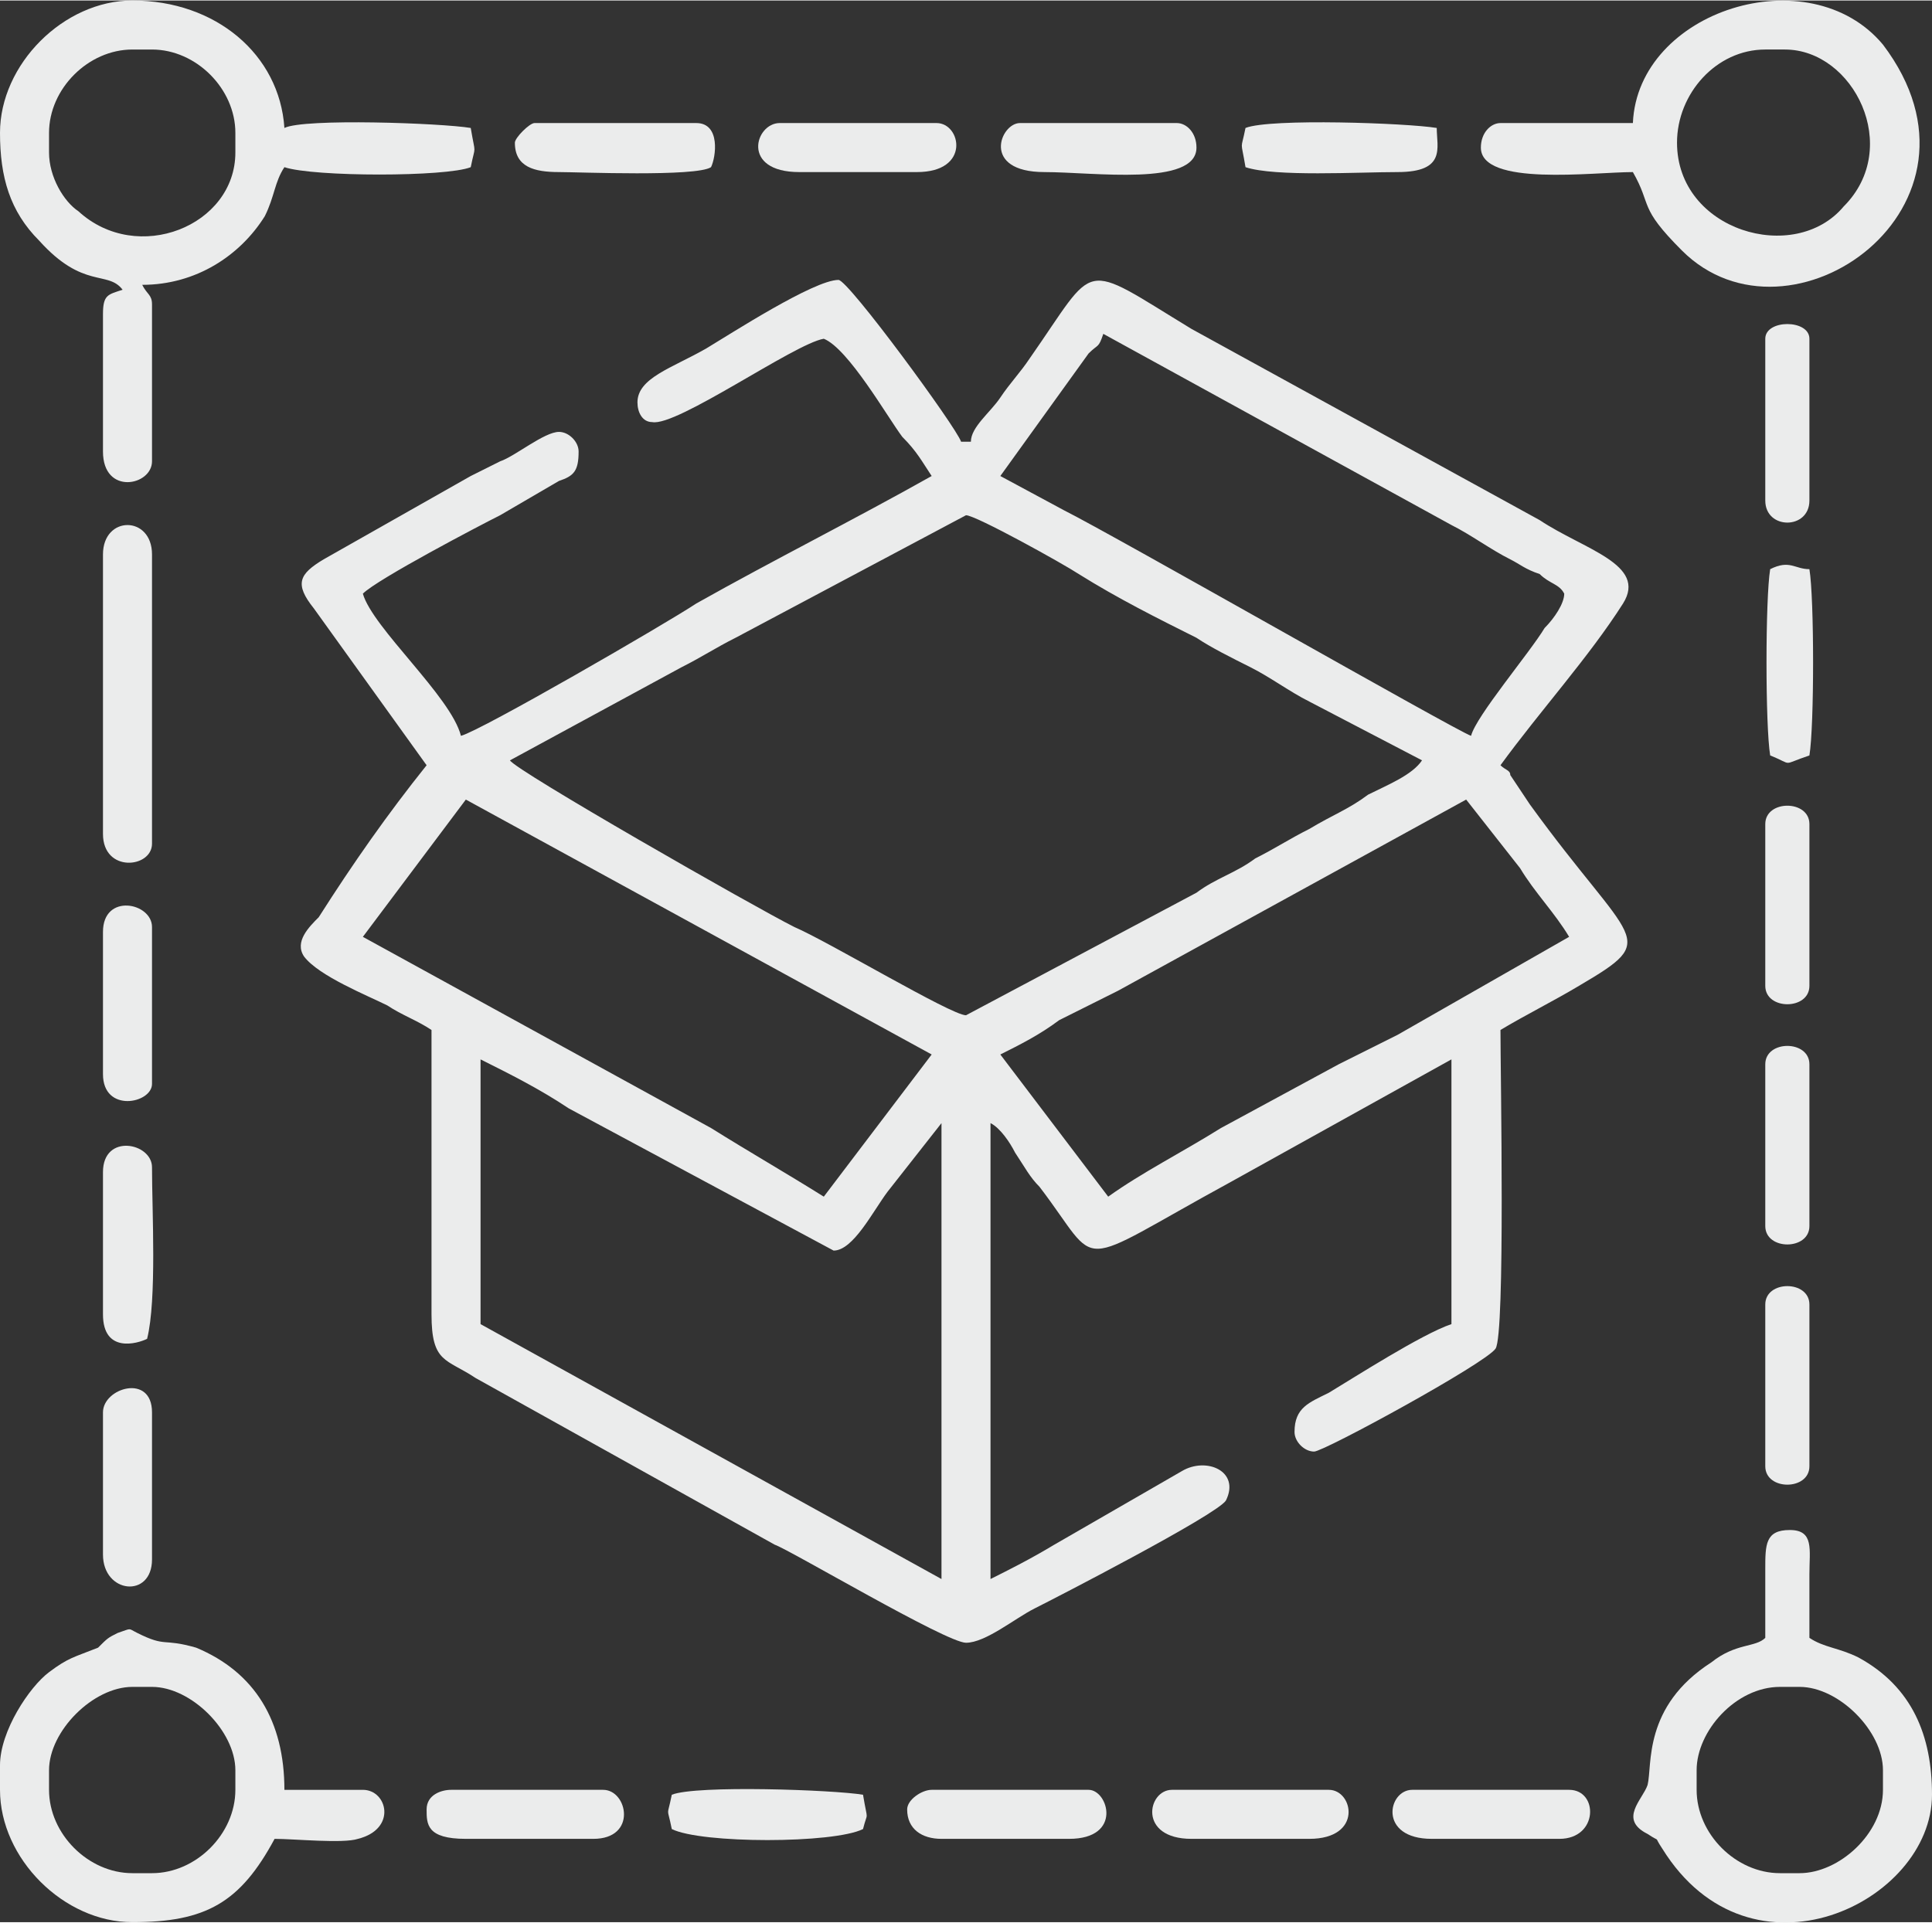
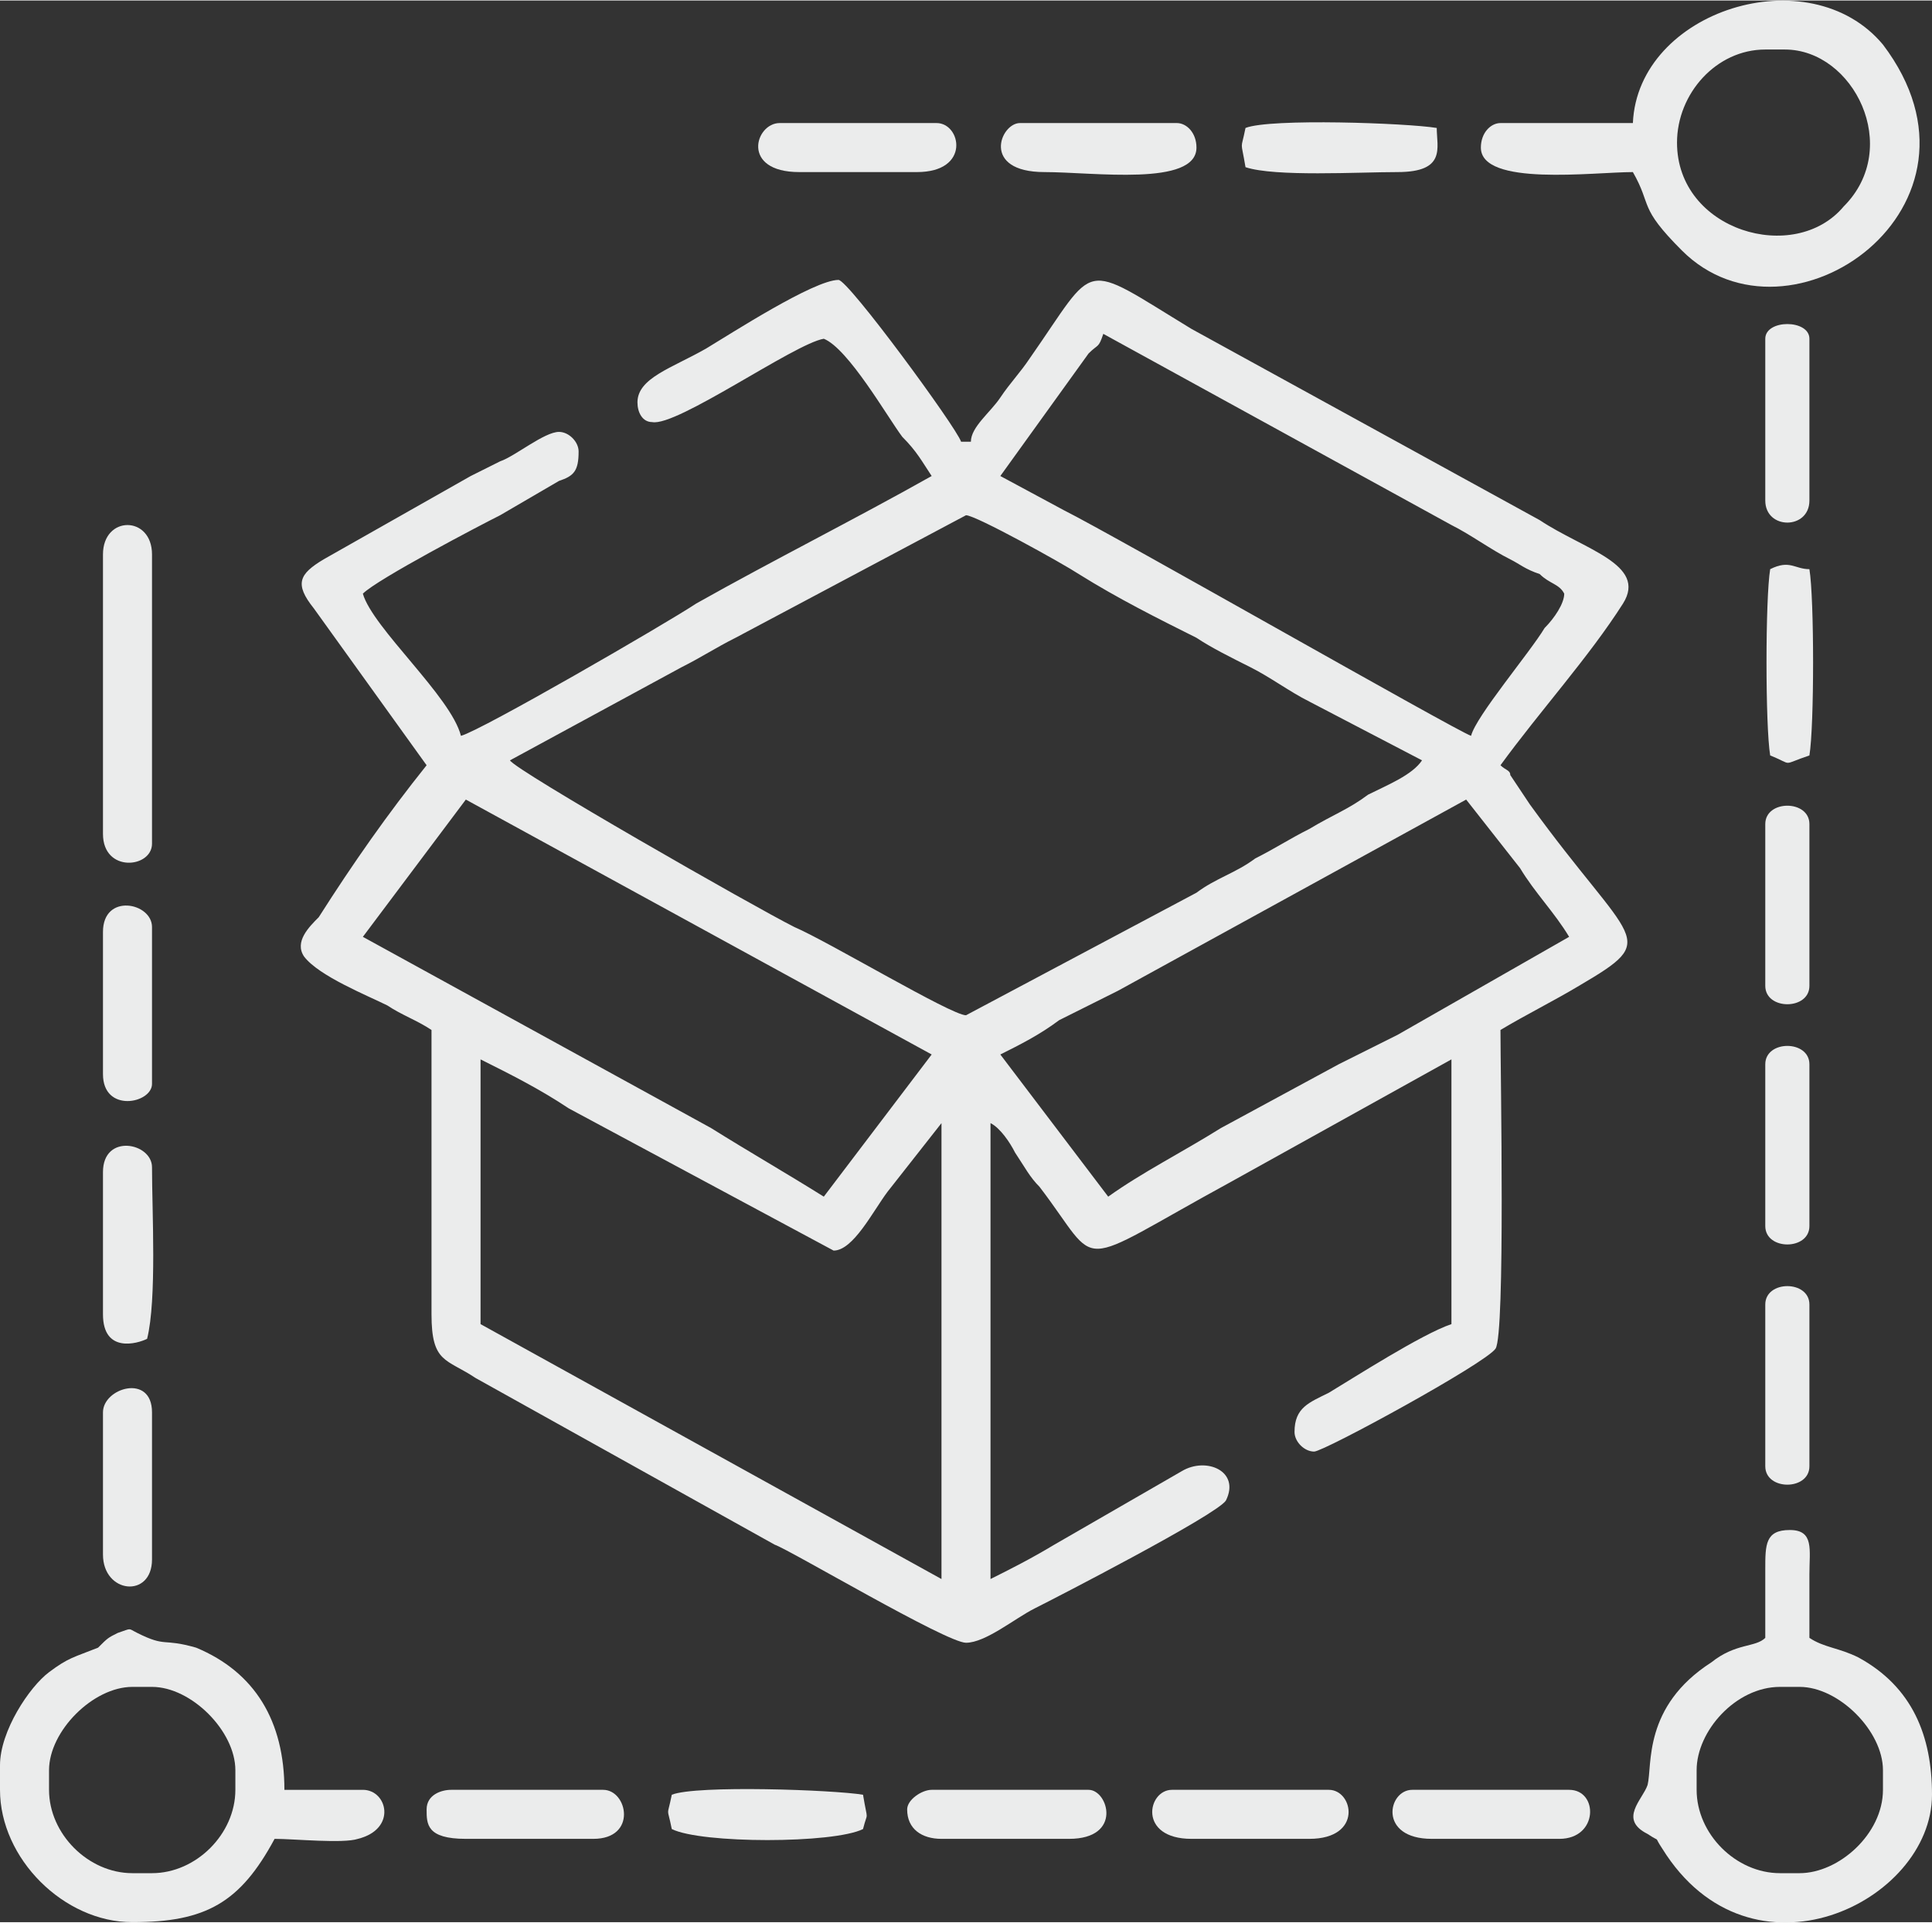
<svg xmlns="http://www.w3.org/2000/svg" xml:space="preserve" width="658px" height="655px" version="1.1" style="shape-rendering:geometricPrecision; text-rendering:geometricPrecision; image-rendering:optimizeQuality; fill-rule:evenodd; clip-rule:evenodd" viewBox="0 0 394 392">
  <rect x="0" y="0" width="394" height="392" fill="#333333" stroke="none" />
  <defs>
    <style type="text/css">
   
    .fil0 {fill:#EBECEC}
   
  </style>
  </defs>
  <g id="Layer_x0020_1">
    <g id="_2246776505120">
      <path class="fil0" d="M98 216c6,3 12,6 18,10l54 29c4,0 8,-8 11,-12l11 -14 0 93 -94 -52 0 -54zm128 28l-22 -29c4,-2 8,-4 12,-7 4,-2 8,-4 12,-6l71 -39 11 14c3,5 7,9 10,14l-35 20c-4,2 -8,4 -12,6l-24 13c-8,5 -16,9 -23,14zm-131 -81l95 52 -22 29c-8,-5 -15,-9 -23,-14l-71 -39 21 -28zm9 -8l35 -19c4,-2 7,-4 11,-6l47 -25c2,0 20,10 23,12 8,5 16,9 24,13 3,2 7,4 11,6 4,2 8,5 12,7l23 12c-2,3 -7,5 -11,7 -4,3 -7,4 -12,7 -4,2 -7,4 -11,6 -4,3 -8,4 -12,7l-47 25c-3,0 -28,-15 -35,-18 -8,-4 -57,-32 -58,-34zm121 -87l71 39c4,2 8,5 12,7 2,1 3,2 6,3 2,2 4,2 5,4 0,2 -2,5 -4,7 -3,5 -14,18 -15,22 -3,-1 -73,-41 -83,-46l-13 -7 18 -25c2,-2 2,-1 3,-4zm-95 14c0,2 1,4 3,4 5,1 29,-16 35,-17 5,2 13,16 16,20 3,3 4,5 6,8 -16,9 -32,17 -48,26 -6,4 -44,26 -48,27 -2,-8 -18,-22 -20,-29 3,-3 24,-14 28,-16l12 -7c3,-1 4,-2 4,-6 0,-2 -2,-4 -4,-4 -3,0 -9,5 -12,6 -2,1 -4,2 -6,3l-30 17c-5,3 -6,5 -2,10l23 32c-8,10 -15,20 -22,31 -2,2 -5,5 -3,8 3,4 13,8 17,10 3,2 6,3 9,5 0,19 0,39 0,58 0,10 3,9 9,13l61 34c3,1 35,20 39,20 4,0 10,-5 14,-7 4,-2 37,-19 39,-22 3,-6 -4,-9 -9,-6l-26 15c-5,3 -9,5 -13,7l0 -93c2,1 4,4 5,6 2,3 3,5 5,7 13,17 6,17 39,-1l45 -25 0 54c-6,2 -20,11 -25,14 -4,2 -7,3 -7,8 0,2 2,4 4,4 2,0 35,-18 37,-21 2,-3 1,-56 1,-65 5,-3 11,-6 16,-9 17,-10 11,-8 -10,-37l-4 -6c0,-1 -1,-1 -2,-2 8,-11 18,-22 25,-33 5,-8 -8,-11 -17,-17l-71 -39c-23,-14 -19,-14 -33,6 -2,3 -4,5 -6,8 -2,3 -6,6 -6,9l-2 0c-1,-3 -23,-33 -25,-33 -5,0 -22,11 -27,14 -7,4 -14,6 -14,11z" />
-       <path class="fil0" d="M10 31l0 -4c0,-9 8,-17 17,-17l4 0c9,0 17,8 17,17l0 4c0,15 -20,23 -32,12 -3,-2 -6,-7 -6,-12zm-10 -4c0,9 2,16 8,22 9,10 14,6 17,10 -3,1 -4,1 -4,5l0 28c0,9 10,7 10,2l0 -32c0,-2 -1,-2 -2,-4 11,0 20,-6 25,-14 2,-4 2,-7 4,-10 6,2 33,2 38,0 1,-5 1,-2 0,-8 -6,-1 -34,-2 -38,0 -1,-15 -14,-26 -31,-26 -14,0 -27,13 -27,27z" />
      <path class="fil0" d="M342 29c0,-10 8,-19 18,-19l4 0c14,0 24,20 12,32 -10,12 -34,5 -34,-13zm-9 -4l-27 0c-2,0 -4,2 -4,5 0,8 23,5 31,5 4,7 1,7 10,16 22,22 66,-9 41,-42 -15,-18 -50,-7 -51,16z" />
      <path class="fil0" d="M346 365l0 -4c0,-8 8,-17 17,-17l4 0c8,0 17,9 17,17l0 4c0,9 -9,17 -17,17l-4 0c-9,0 -17,-8 -17,-17zm14 -31c-2,2 -6,1 -11,5 -14,9 -12,21 -13,25 -1,3 -6,7 0,10 3,2 1,0 3,3 18,29 55,11 55,-11 0,-12 -4,-22 -15,-28 -4,-2 -7,-2 -10,-4 0,-4 0,-9 0,-13 0,-5 1,-9 -4,-9 -5,0 -5,3 -5,8 0,5 0,10 0,14z" />
      <path class="fil0" d="M10 365l0 -4c0,-8 9,-17 17,-17l4 0c8,0 17,9 17,17l0 4c0,9 -8,17 -17,17l-4 0c-9,0 -17,-8 -17,-17zm-10 -5l0 5c0,14 13,27 27,27 15,0 22,-4 29,-17 4,0 14,1 17,0 8,-2 6,-10 1,-10l-16 0c0,-14 -6,-24 -18,-29 -7,-2 -6,0 -12,-3 -2,-1 -1,-1 -4,0 -2,1 -2,1 -4,3 -5,2 -6,2 -10,5 -4,3 -10,12 -10,19z" />
      <path class="fil0" d="M21 113l0 57c0,8 10,7 10,2l0 -59c0,-8 -10,-8 -10,0z" />
      <path class="fil0" d="M137 366c-1,5 -1,2 0,7 6,3 33,3 39,0 1,-4 1,-1 0,-7 -6,-1 -34,-2 -39,0z" />
      <path class="fil0" d="M21 239l0 29c0,8 7,6 9,5 2,-8 1,-26 1,-35 0,-5 -10,-7 -10,1z" />
      <path class="fil0" d="M254 26c-1,5 -1,2 0,8 6,2 23,1 31,1 10,0 8,-5 8,-9 -6,-1 -34,-2 -39,0z" />
      <path class="fil0" d="M213 35c10,0 31,3 31,-5 0,-3 -2,-5 -4,-5l-32 0c-4,0 -8,10 5,10z" />
      <path class="fil0" d="M21 288l0 29c0,8 10,9 10,1l0 -30c0,-8 -10,-5 -10,0z" />
      <path class="fil0" d="M292 375l26 0c8,0 8,-10 2,-10l-32 0c-5,0 -7,10 4,10z" />
-       <path class="fil0" d="M105 29c0,5 4,6 9,6 4,0 28,1 31,-1 1,-2 2,-9 -3,-9l-33 0c-1,0 -4,3 -4,4z" />
      <path class="fil0" d="M21 190l0 29c0,8 10,6 10,2l0 -32c0,-5 -10,-7 -10,1z" />
      <path class="fil0" d="M87 369c0,3 0,6 8,6l26 0c9,0 7,-10 2,-10l-31 0c-2,0 -5,1 -5,4z" />
      <path class="fil0" d="M243 375l24 0c11,0 9,-10 4,-10l-32 0c-5,0 -7,10 4,10z" />
      <path class="fil0" d="M163 35l24 0c11,0 9,-10 4,-10l-32 0c-5,0 -8,10 4,10z" />
      <path class="fil0" d="M185 369c0,4 3,6 7,6l26 0c11,0 8,-10 4,-10l-32 0c-2,0 -5,2 -5,4z" />
      <path class="fil0" d="M361 116c-1,6 -1,32 0,38 5,2 2,2 8,0 1,-6 1,-32 0,-38 -3,0 -4,-2 -8,0z" />
      <path class="fil0" d="M360 266l0 33c0,5 9,5 9,0l0 -33c0,-5 -9,-5 -9,0z" />
      <path class="fil0" d="M360 217l0 33c0,5 9,5 9,0l0 -33c0,-5 -9,-5 -9,0z" />
      <path class="fil0" d="M360 168l0 33c0,5 9,5 9,0l0 -33c0,-5 -9,-5 -9,0z" />
      <path class="fil0" d="M360 69l0 33c0,6 9,6 9,0l0 -33c0,-4 -9,-4 -9,0z" />
    </g>
  </g>
</svg>